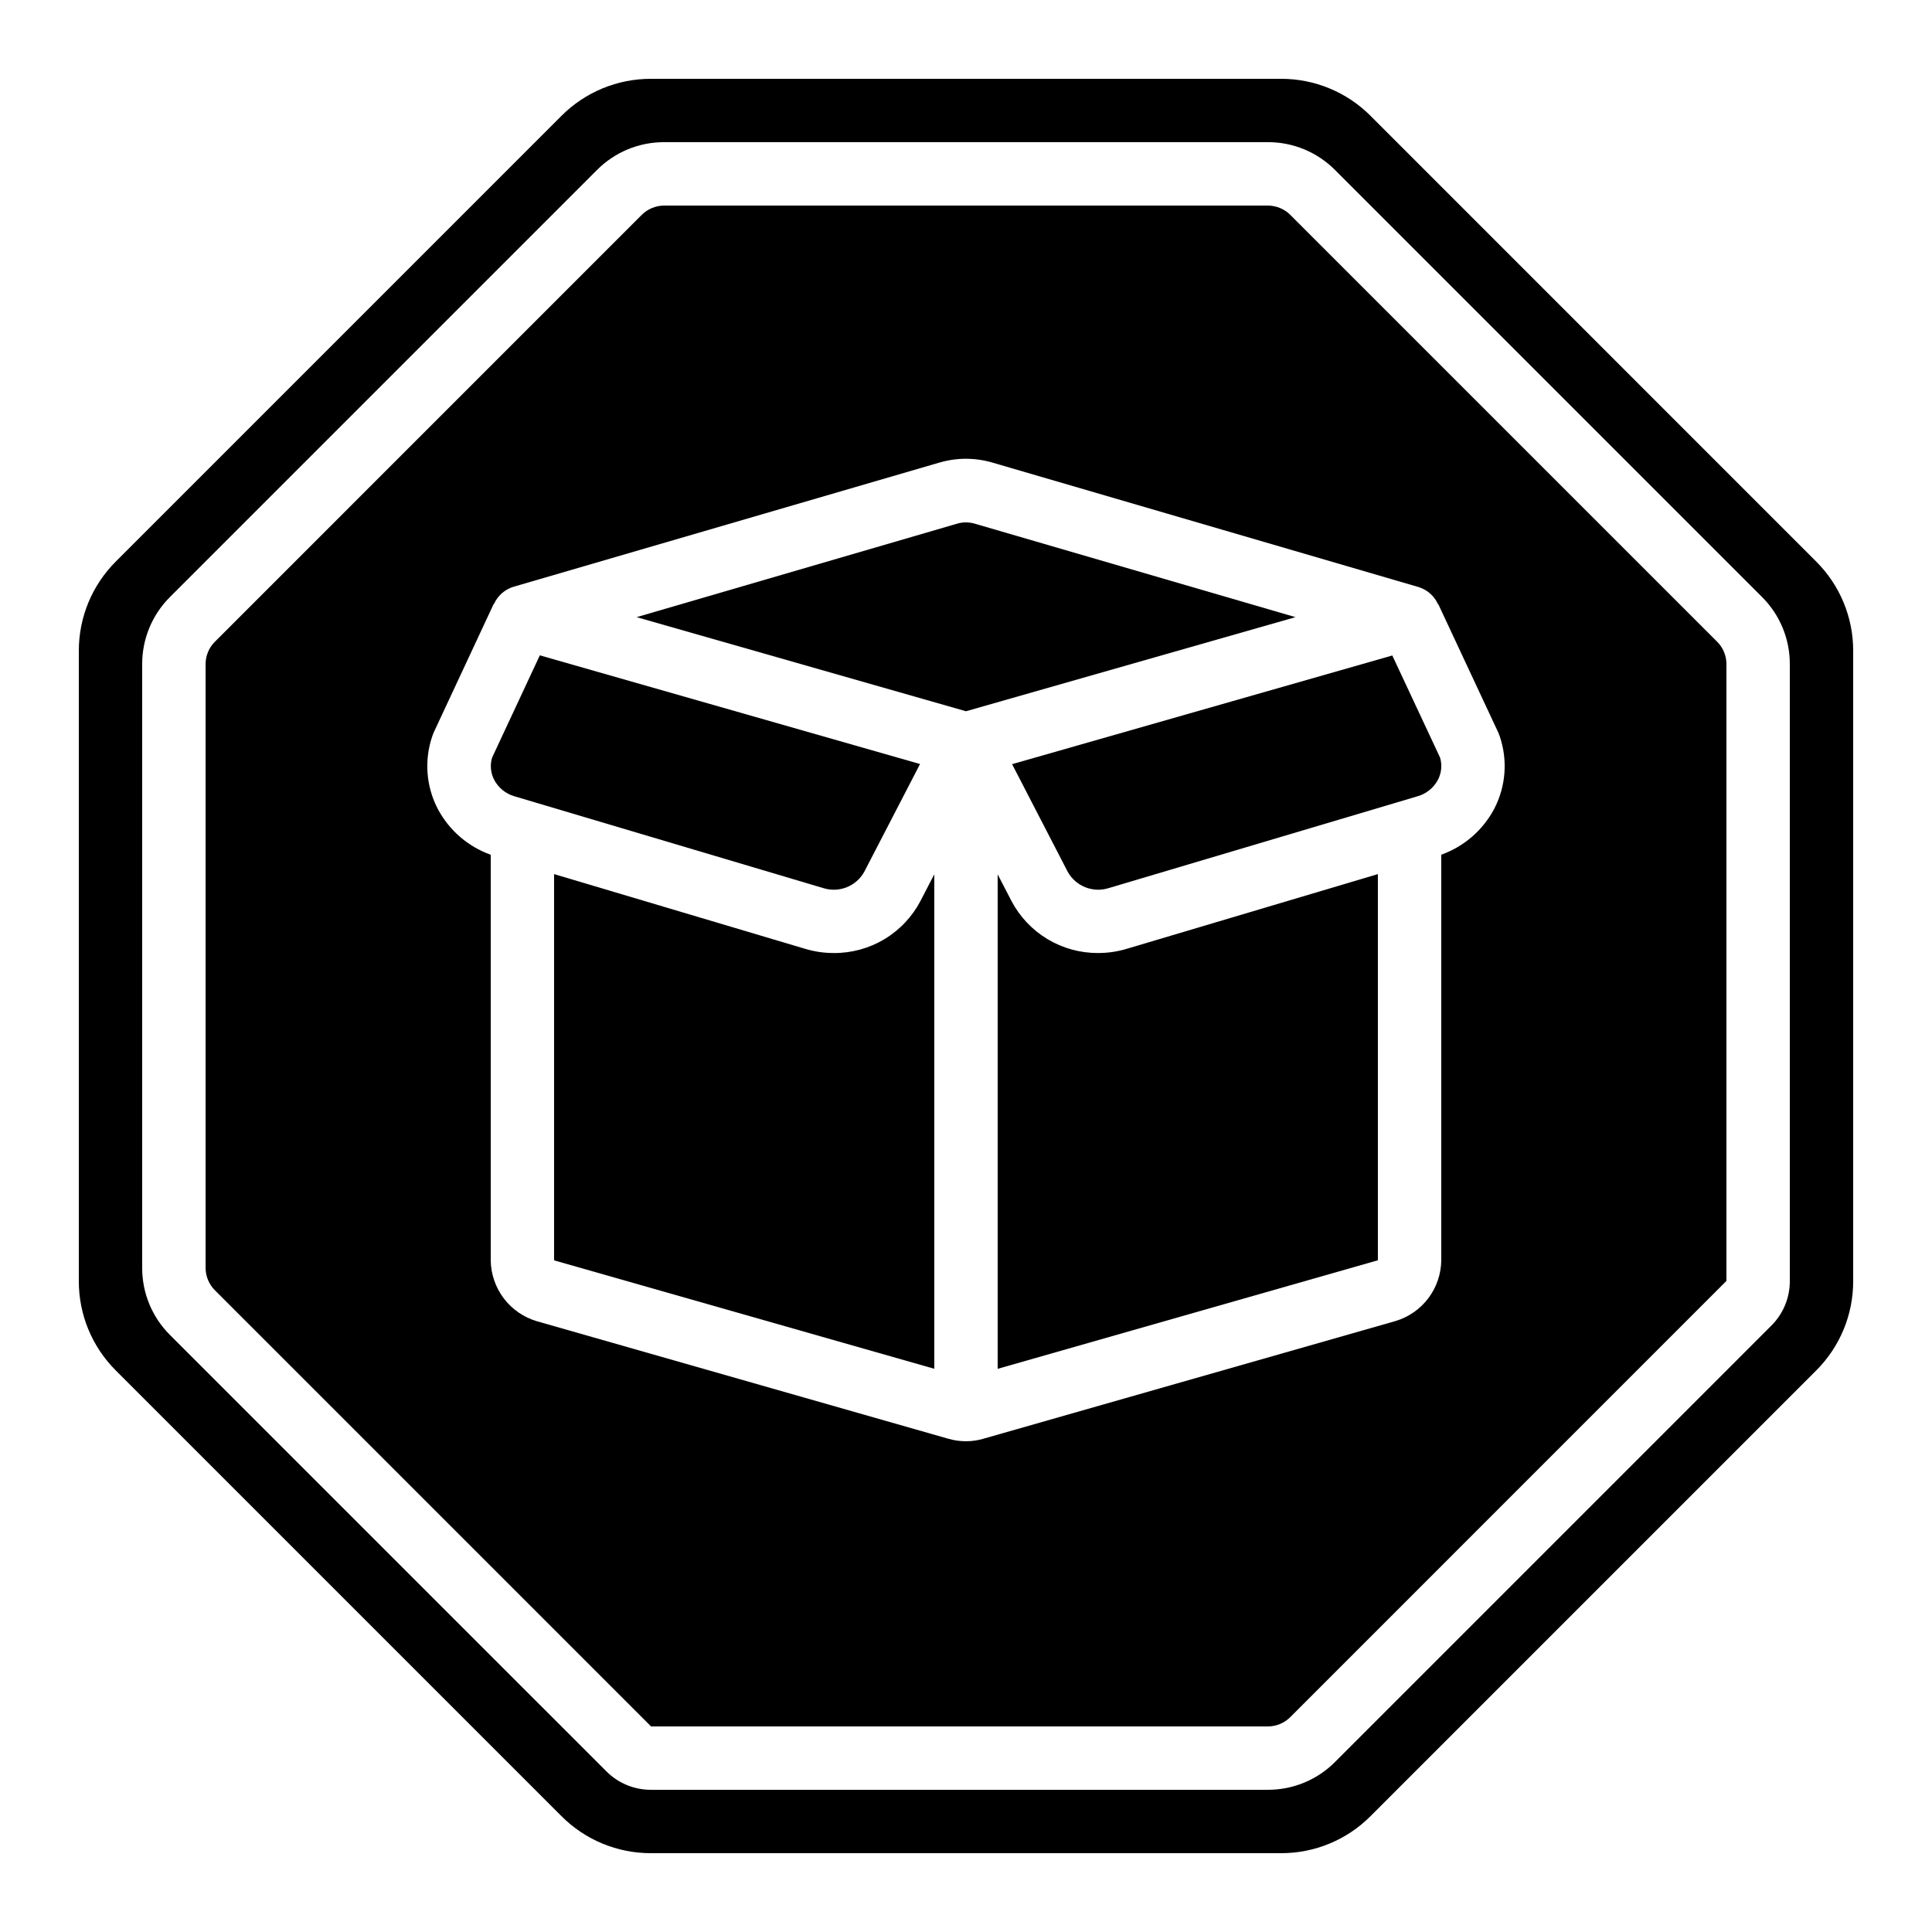
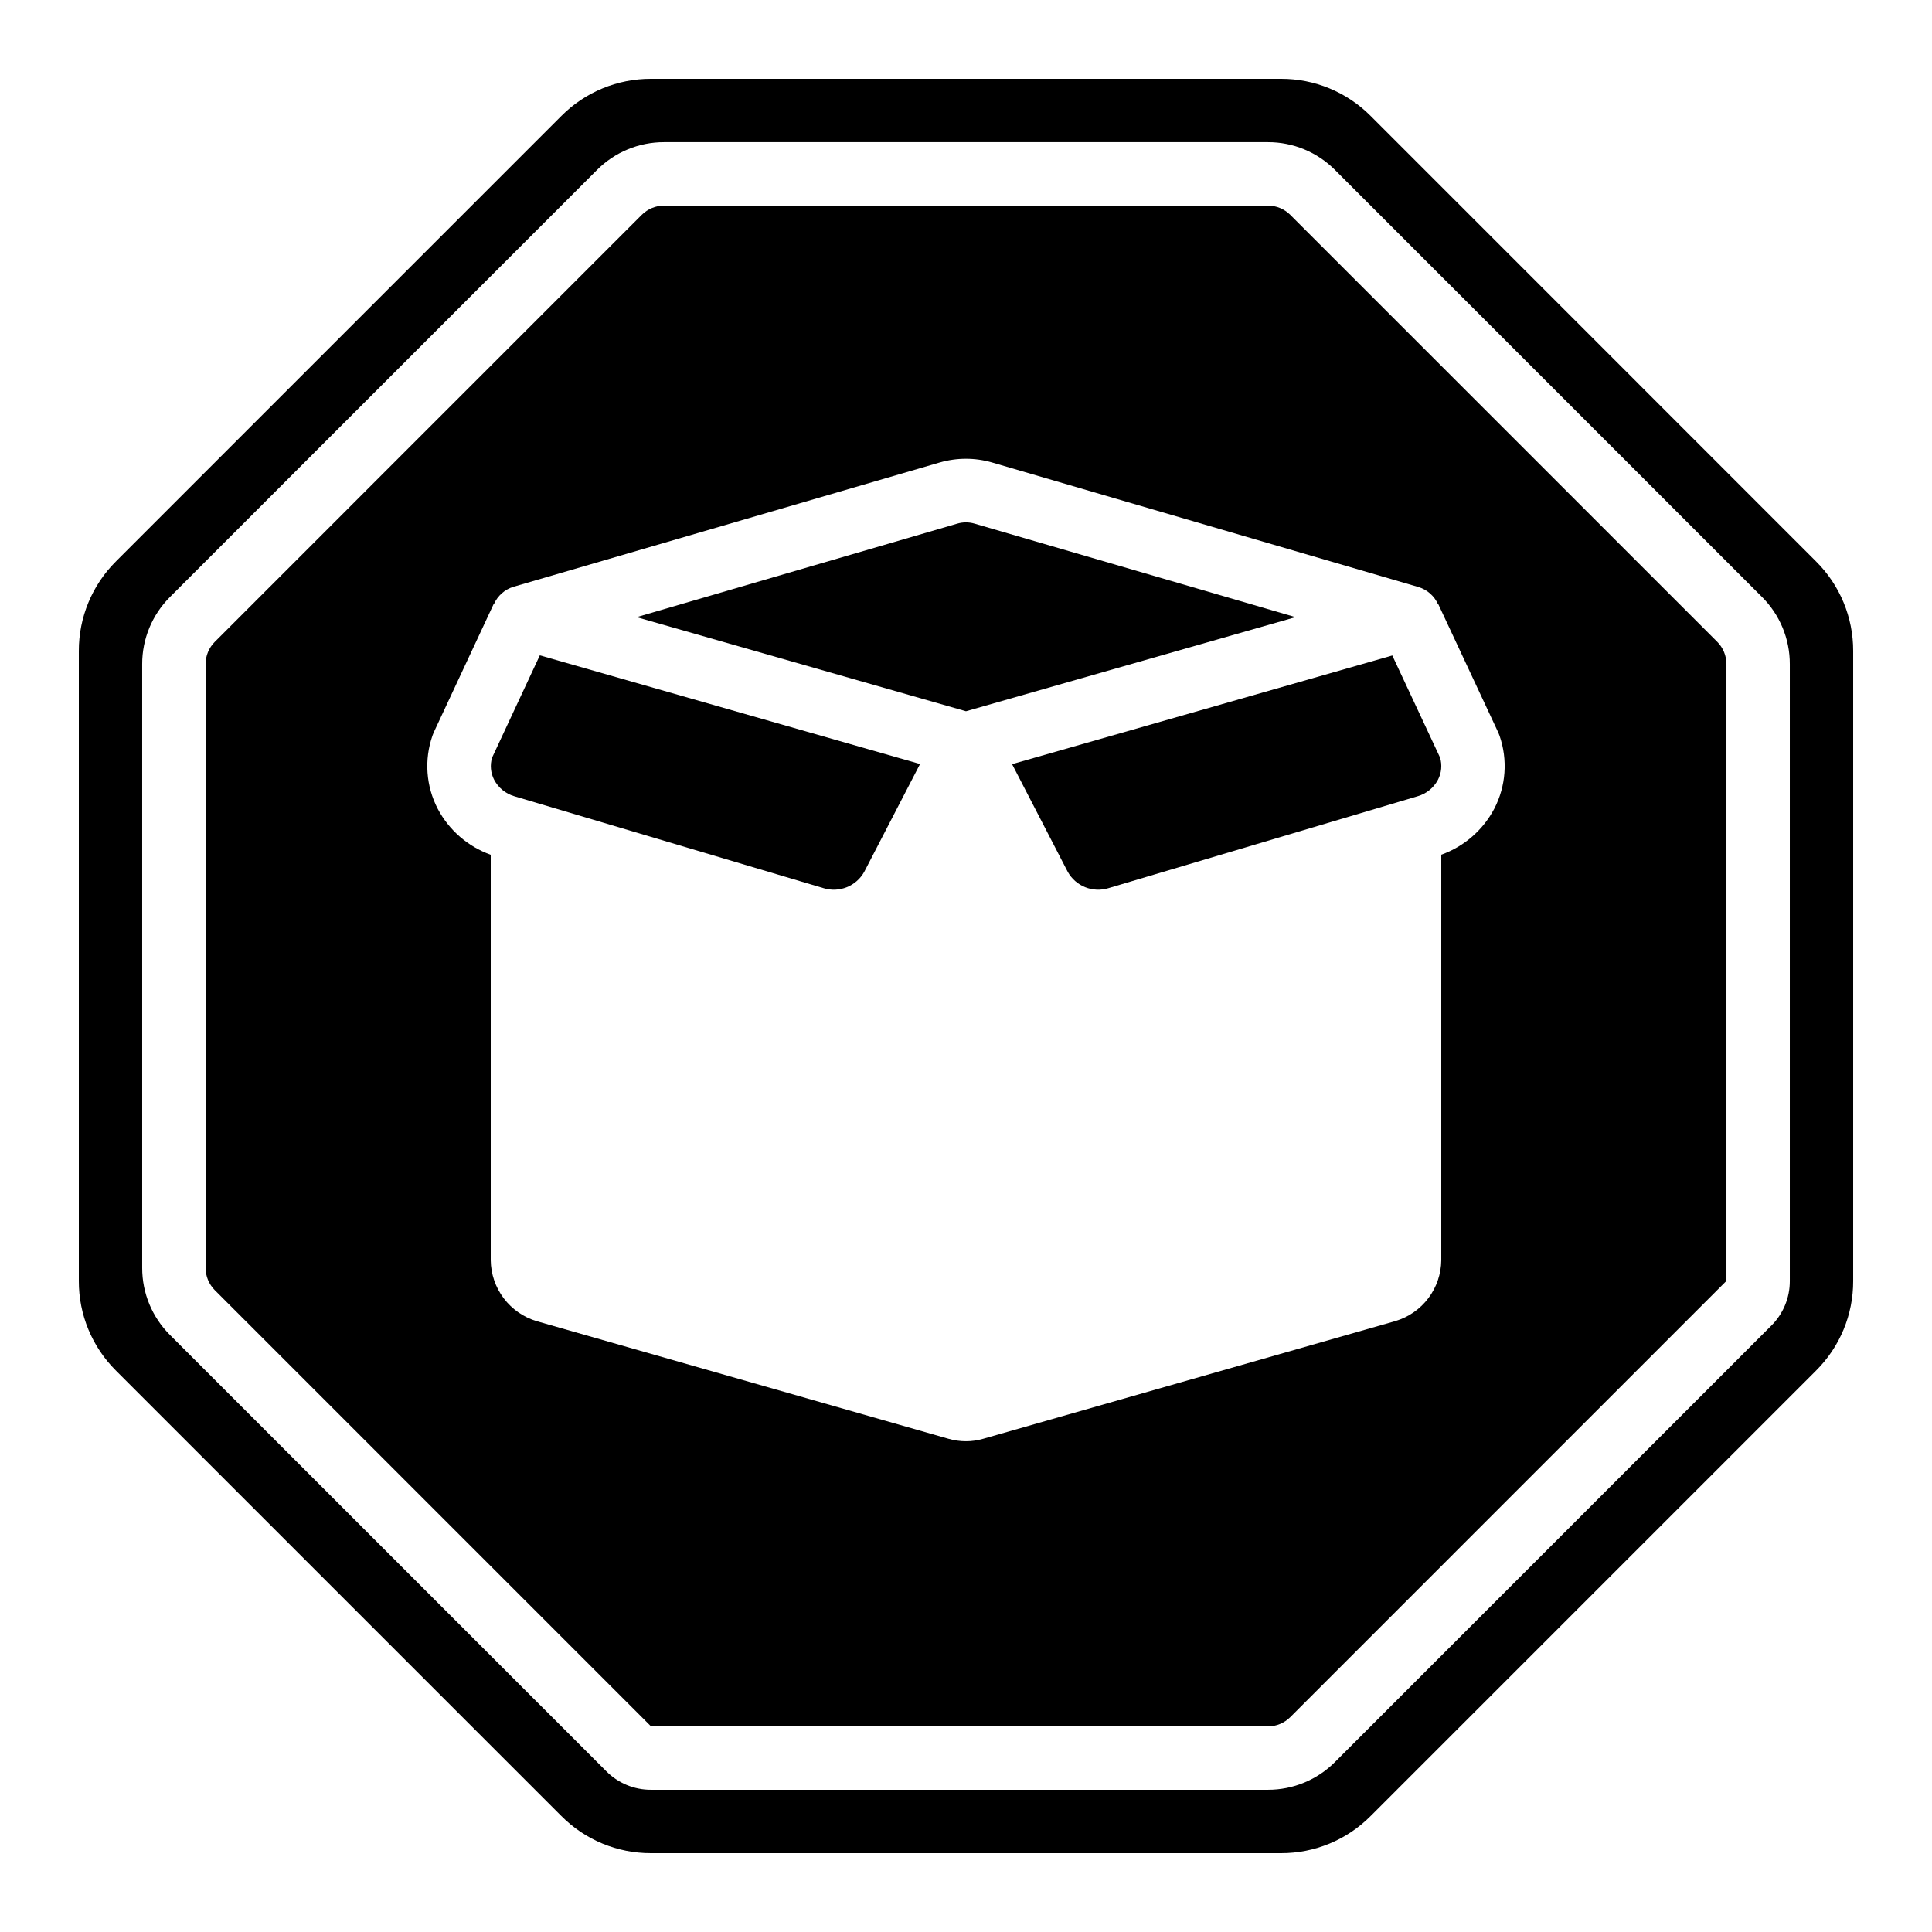
<svg xmlns="http://www.w3.org/2000/svg" fill="#000000" width="800px" height="800px" version="1.1" viewBox="144 144 512 512">
  <g>
-     <path d="m435.01 396.56c-4.731 0.023-9.375-1.254-13.426-3.691-4.055-2.441-7.359-5.945-9.555-10.137l-3.637-7.019v131.04l100.76-28.766v-102.34l-66.609 19.816c-2.445 0.73-4.984 1.102-7.535 1.098z" />
    <path d="m487.32 307.55-85.059-24.789c-1.488-0.434-3.07-0.434-4.559 0l-84.992 24.789 87.285 24.938z" />
-     <path d="m364.98 396.56c-2.559 0.008-5.106-0.363-7.559-1.098l-66.586-19.816v102.36l100.76 28.734v-131.04l-3.644 7.035c-2.191 4.191-5.496 7.699-9.547 10.137-4.051 2.441-8.695 3.719-13.426 3.691z" />
    <path d="m426.95 375.02c2.117 3.832 6.641 5.648 10.82 4.348l81.91-24.352h0.004c2.316-0.66 4.266-2.238 5.391-4.375 0.941-1.812 1.137-3.918 0.555-5.875l-12.656-27.055-100.76 28.801z" />
    <path d="m316.54 601.52h163.46c2.227 0 4.359-0.887 5.934-2.461l115.59-115.61v-163.44c0-2.231-0.883-4.371-2.461-5.945l-113.13-113.13c-1.578-1.566-3.711-2.449-5.934-2.457h-159.99c-2.227 0.008-4.359 0.891-5.938 2.457l-113.13 113.14c-1.578 1.57-2.465 3.707-2.457 5.938v159.98c0 2.227 0.883 4.359 2.457 5.934zm-57.938-262.55c0.102-0.277 0.211-0.547 0.328-0.84l15.902-34.074h0.082v-0.004c0.984-2.195 2.871-3.856 5.172-4.551l112.94-32.934v0.004c4.543-1.32 9.363-1.32 13.906 0l112.98 33c2.301 0.691 4.188 2.356 5.172 4.551h0.082l15.906 34.031c0.117 0.27 0.227 0.539 0.328 0.84 2.207 6.356 1.703 13.34-1.395 19.312-2.992 5.68-8.004 10.035-14.051 12.199v107.48c-0.039 3.621-1.234 7.137-3.41 10.031-2.176 2.894-5.219 5.019-8.688 6.066l-109.29 31.211c-1.484 0.434-3.023 0.656-4.566 0.652-1.574 0.004-3.137-0.219-4.644-0.652l-109.08-31.152c-3.496-1.031-6.57-3.156-8.77-6.059-2.199-2.906-3.41-6.438-3.457-10.082v-107.48 0.004c-6.043-2.164-11.055-6.512-14.047-12.184-3.117-5.992-3.621-13-1.395-19.375z" />
    <path d="m292.77 625.27c6.285 6.324 14.84 9.867 23.758 9.84h166.95c8.914 0.027 17.469-3.516 23.754-9.84l118.04-118.04c6.324-6.285 9.867-14.84 9.84-23.754v-166.95c0.027-8.914-3.516-17.469-9.84-23.746l-118.04-118.06c-6.289-6.316-14.844-9.855-23.754-9.832h-166.95c-8.914-0.023-17.469 3.516-23.758 9.832l-118.04 118.05c-6.32 6.285-9.863 14.84-9.84 23.758v166.95c-0.027 8.914 3.519 17.469 9.84 23.754zm-111.09-305.26c-0.016-6.684 2.641-13.094 7.375-17.812l113.14-113.14c4.711-4.742 11.125-7.402 17.812-7.383h159.99c6.684-0.02 13.098 2.641 17.809 7.383l113.13 113.13c4.746 4.715 7.402 11.133 7.383 17.82v163.46c0.02 4.457-1.758 8.738-4.93 11.871l-115.58 115.59c-4.711 4.742-11.125 7.402-17.809 7.383h-163.47c-4.461 0.02-8.738-1.758-11.875-4.93l-115.59-115.58c-4.742-4.711-7.402-11.125-7.383-17.809z" />
    <path d="m280.32 355.02 81.918 24.352c4.176 1.293 8.688-0.523 10.805-4.348l14.777-28.551-100.76-28.801-12.652 27.113c-0.586 1.957-0.387 4.066 0.555 5.879 1.121 2.121 3.055 3.691 5.359 4.356z" />
  </g>
</svg>